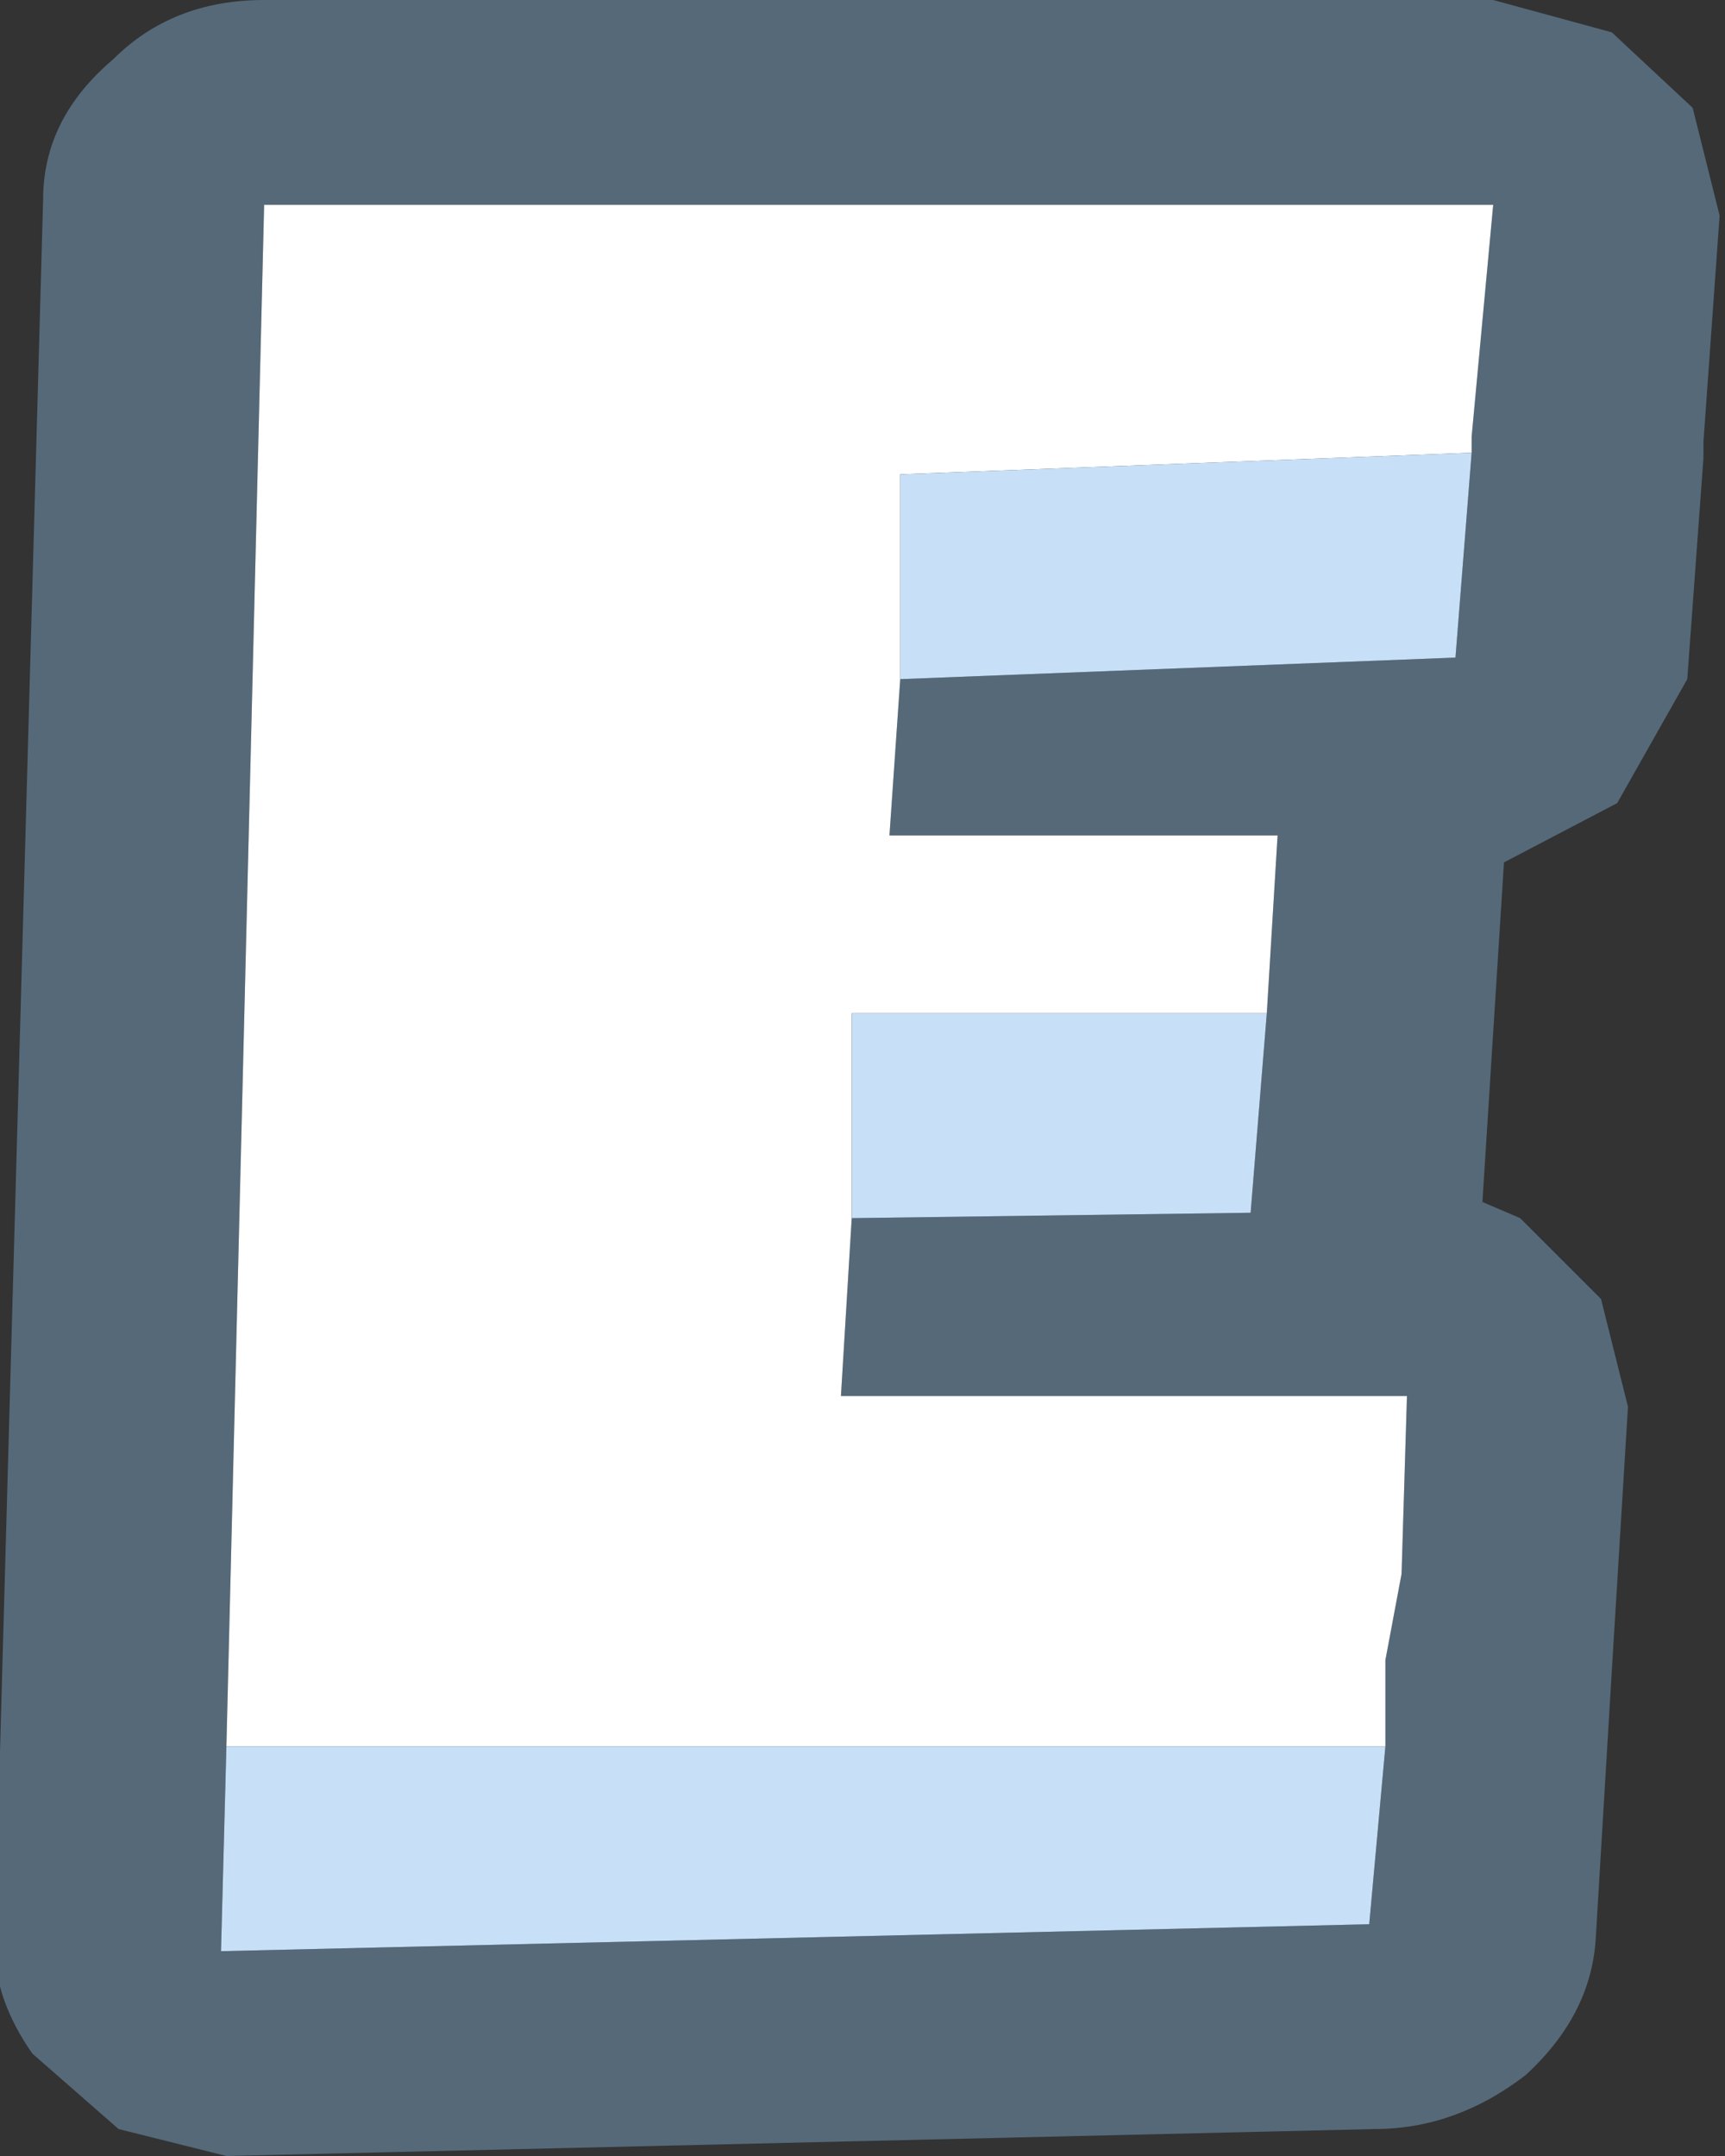
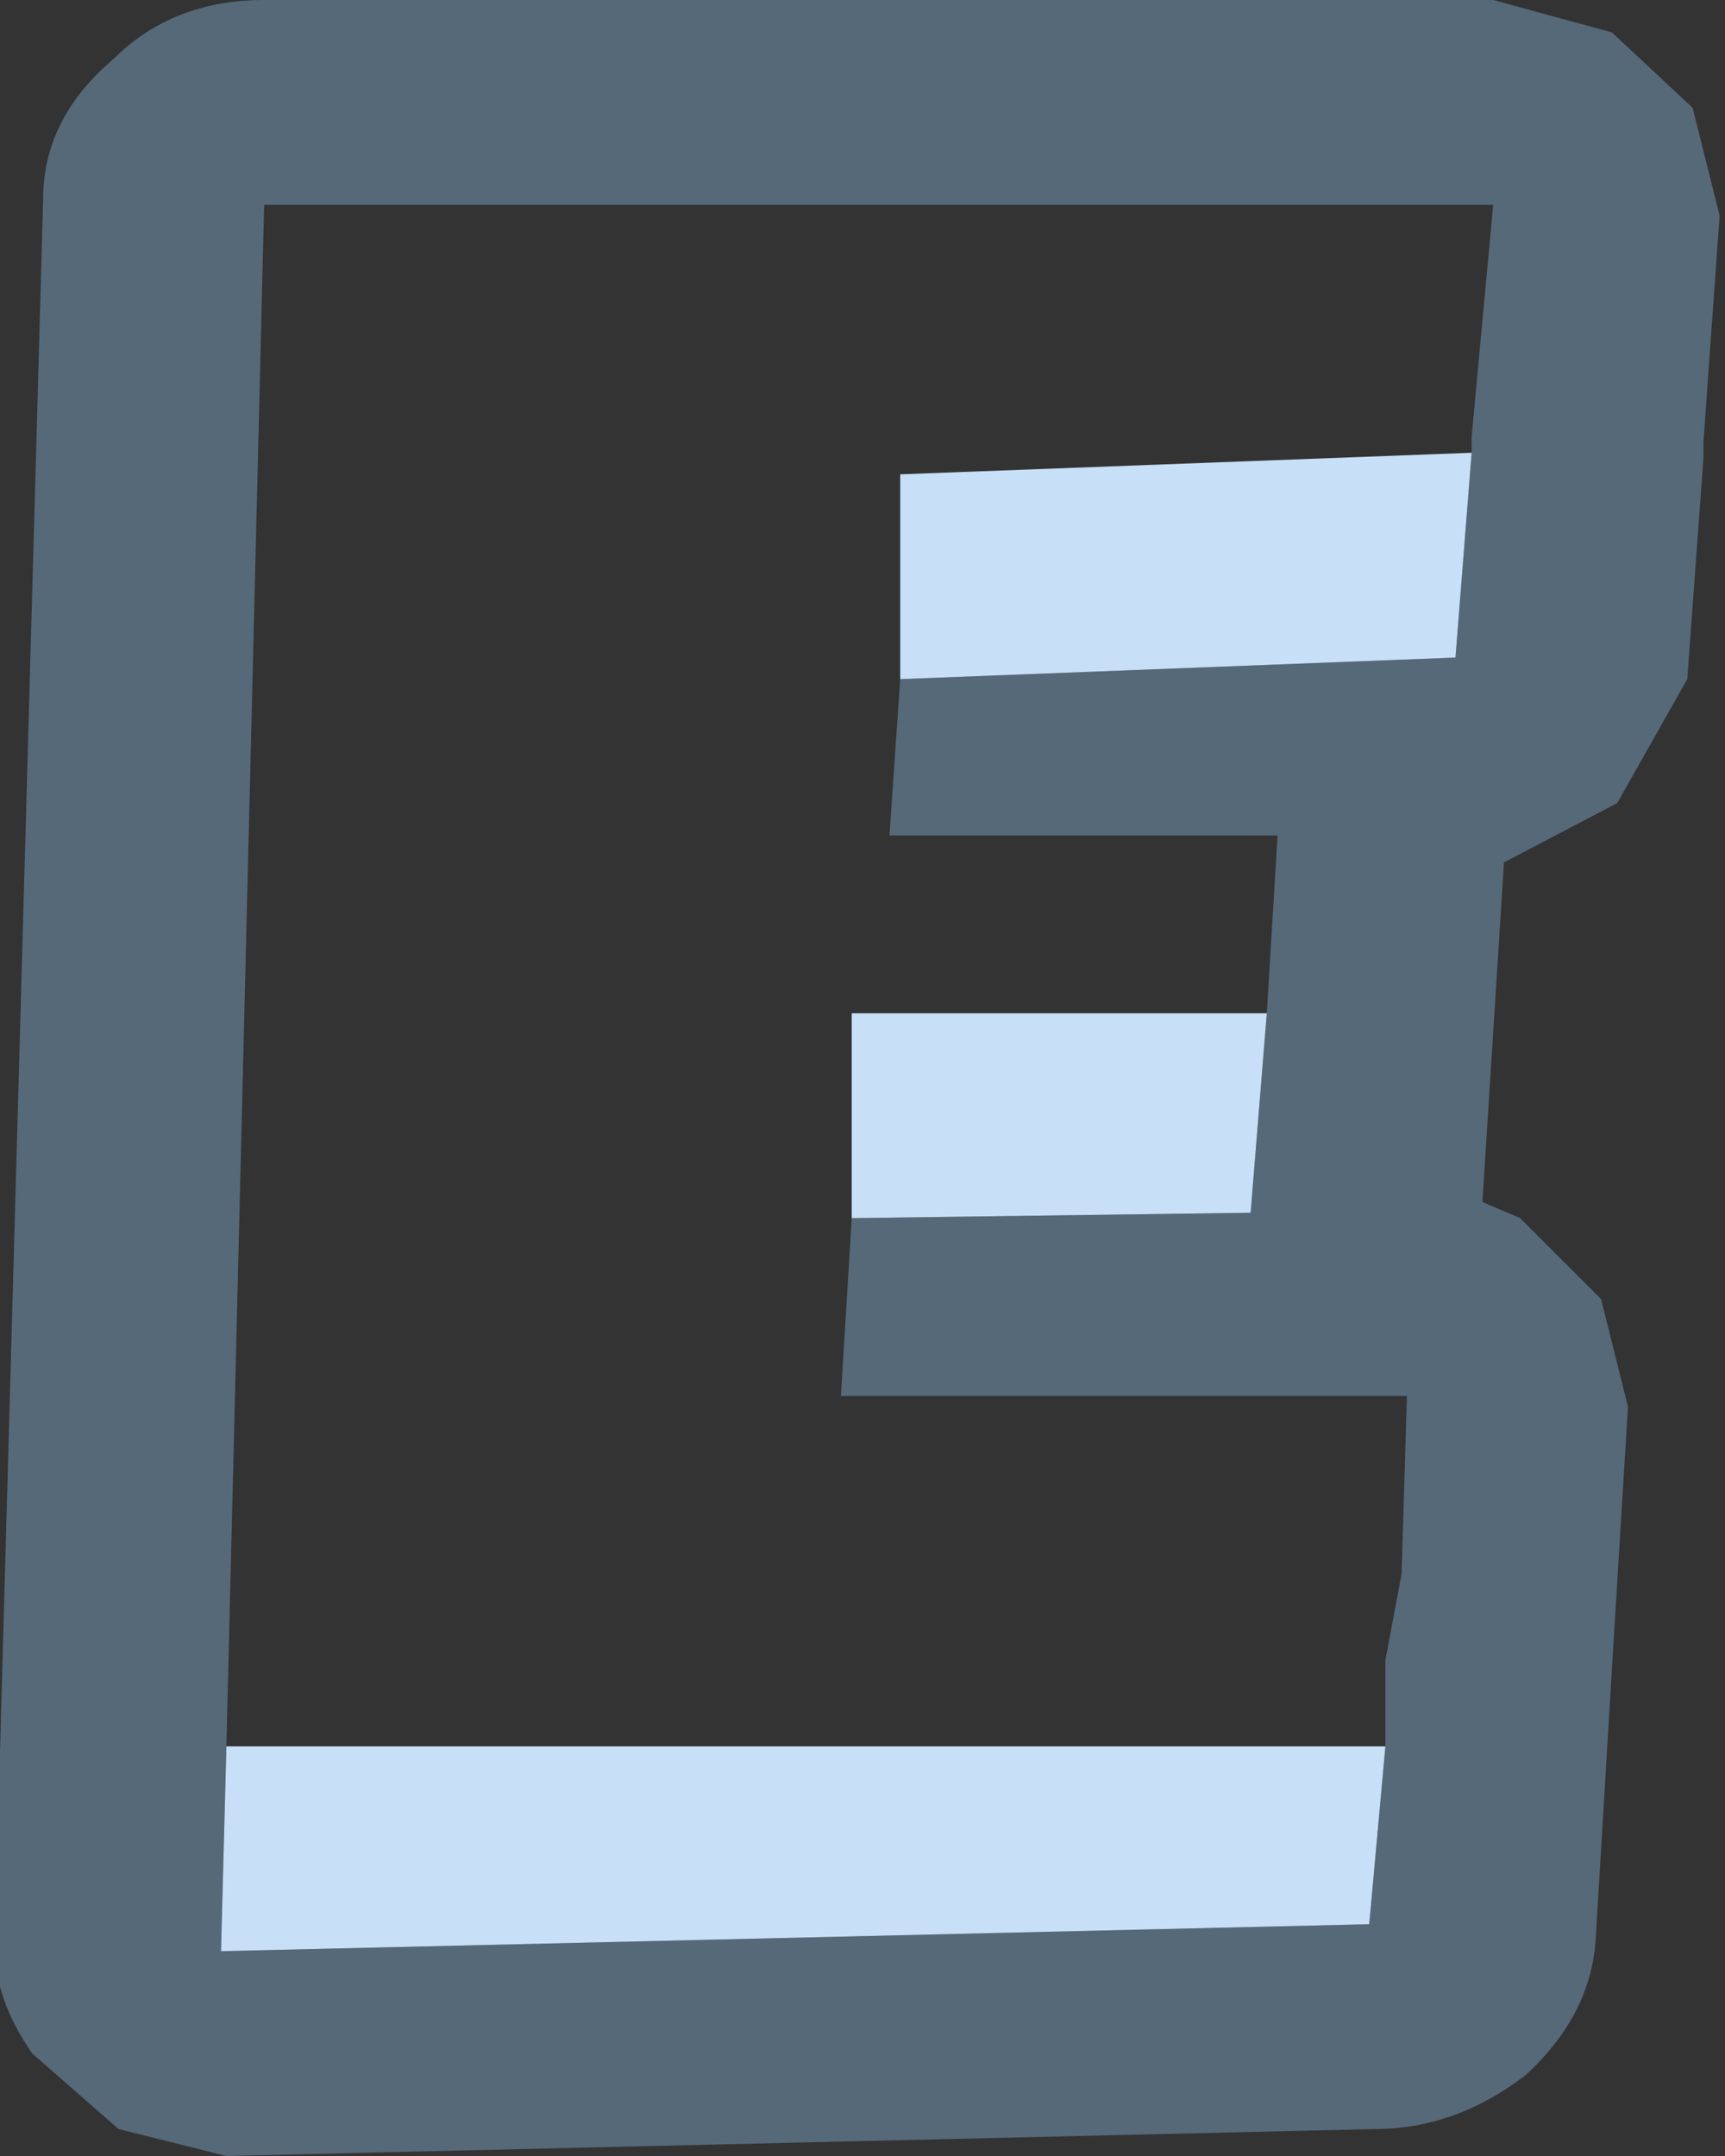
<svg xmlns="http://www.w3.org/2000/svg" width="16" height="20">
  <rect width="100%" height="100%" fill="#333333" stroke="none" />
  <defs />
  <g>
    <path stroke="none" fill="#556979" d="M15.95 2 L15.8 4.1 15.8 4.25 15.65 6.3 15 7.45 13.95 8 13.75 11.15 14.1 11.3 14.85 12.05 15.1 13.05 14.95 15.5 14.8 18 Q14.75 18.7 14.15 19.25 13.5 19.75 12.75 19.75 L2.1 20 1.1 19.75 0.3 19.05 Q-0.05 18.55 -0.05 18.05 L0.4 1.85 Q0.4 1.1 1.05 0.55 1.6 0 2.45 0 L13.85 0 14.95 0.3 15.7 1 15.95 2 M13.65 4.2 L13.65 4.05 13.85 1.9 2.45 1.9 2.1 16.2 2.05 18.1 12.7 17.85 12.85 16.2 12.85 15.4 13 14.6 13.05 12.95 7.8 12.95 7.9 11.3 11.6 11.25 11.75 9.4 11.85 7.75 8.25 7.75 8.35 6.3 13.5 6.1 13.65 4.2" />
-     <path stroke="none" fill="#FFFFFF" d="M13.65 4.2 L8.35 4.4 8.35 6.3 8.25 7.75 11.85 7.75 11.75 9.4 7.9 9.4 7.9 11.3 7.8 12.95 13.05 12.95 13 14.6 12.85 15.4 12.85 16.2 2.1 16.2 2.45 1.9 13.85 1.9 13.65 4.05 13.65 4.2" />
    <path stroke="none" fill="#C7E0F7" d="M13.65 4.2 L13.5 6.1 8.35 6.3 8.35 4.4 13.65 4.2 M11.75 9.4 L11.6 11.25 7.9 11.3 7.9 9.4 11.75 9.4 M12.85 16.2 L12.7 17.85 2.05 18.1 2.1 16.2 12.85 16.2" />
  </g>
</svg>